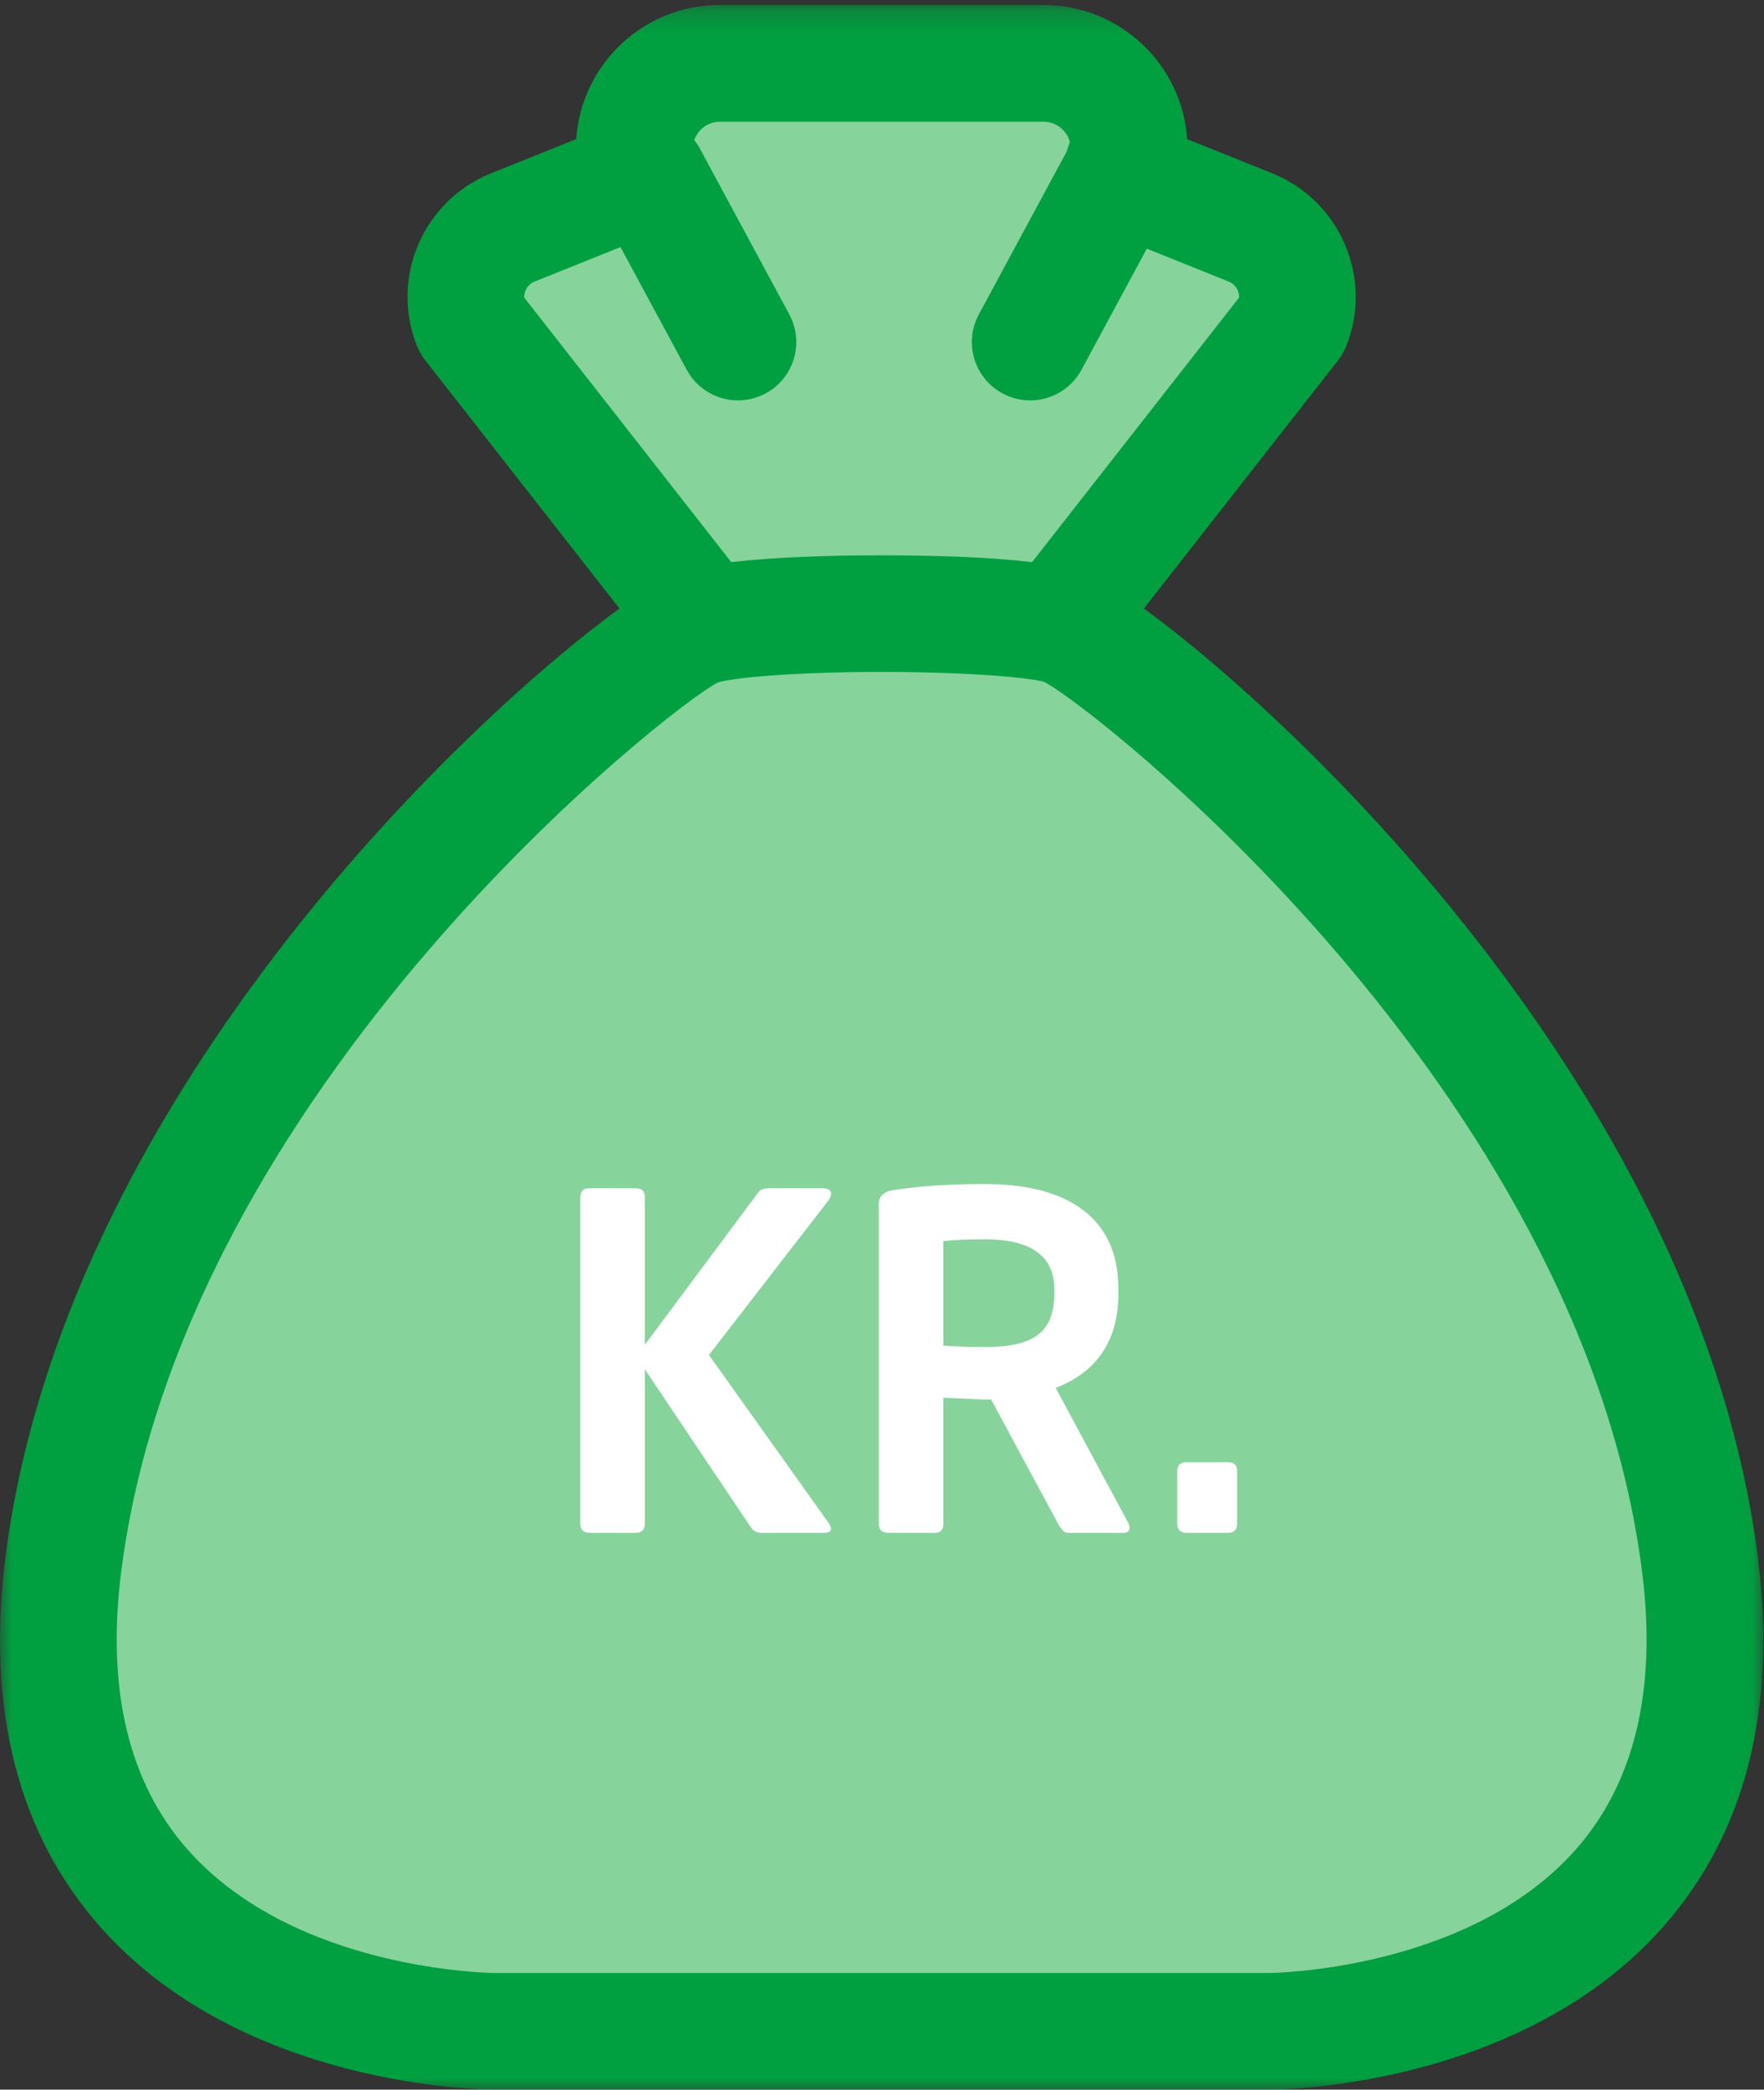
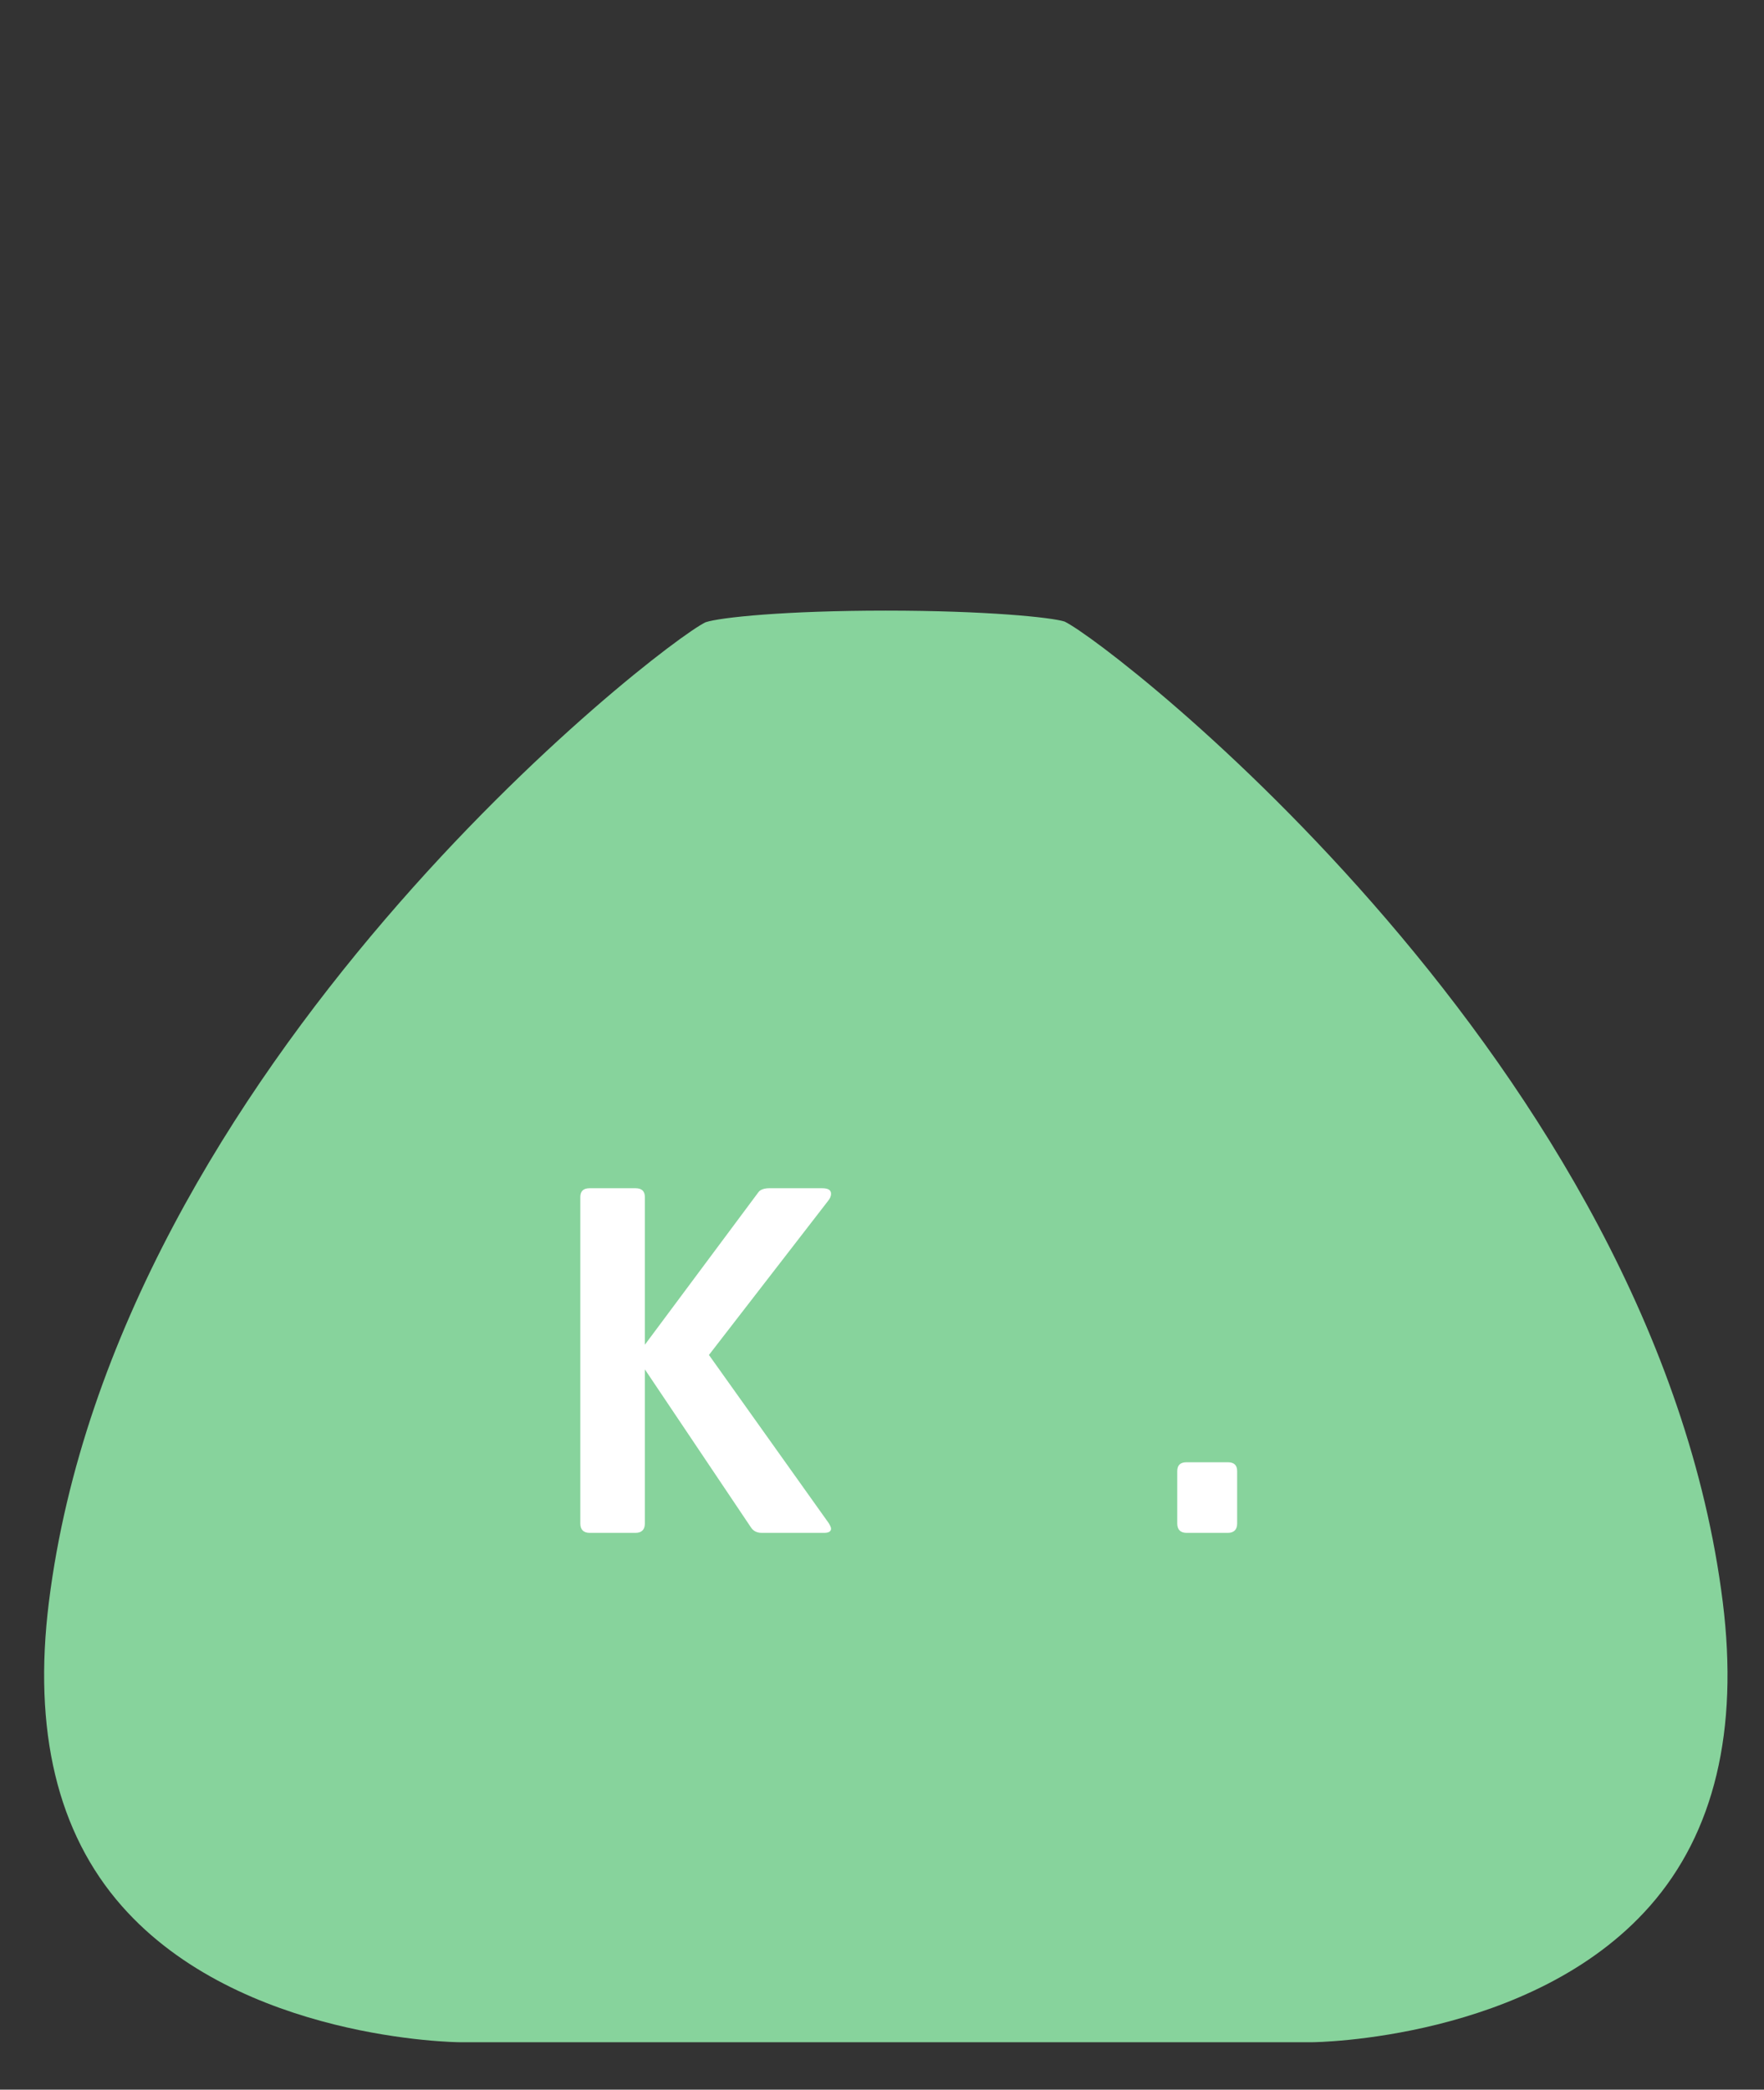
<svg xmlns="http://www.w3.org/2000/svg" xmlns:xlink="http://www.w3.org/1999/xlink" width="76px" height="90px" viewBox="0 0 76 90" version="1.1">
  <rect x="0" y="0" width="76" height="90" fill="#333333" stroke="none" />
  <title>Page 1</title>
  <desc>Created with Sketch.</desc>
  <defs>
-     <polygon id="path-1" points="0 0.217 75.968 0.217 75.968 90 0 90" />
-   </defs>
+     </defs>
  <g id="Welcome" stroke="none" stroke-width="1" fill="none" fill-rule="evenodd">
    <g id="Om" transform="translate(-370, -1059)">
      <g id="Page-1" transform="translate(370, 1059)">
-         <polygon id="Fill-1" fill="#87D39C" points="28 3 20 12.409 30 26 46 26 56 11.364 45 3" />
        <g id="Group-13">
          <path d="M2.107,68.997 C5,45.905 28.391,27.772 30.398,26.8 C31.011,26.592 33.826,26.299 38.165,26.299 C42.506,26.299 45.322,26.592 45.866,26.77 C47.944,27.774 71.331,45.895 74.223,68.996 C74.915,74.534 73.859,78.94 71.085,82.09 C65.995,87.87 56.62,87.957 56.527,87.957 L19.805,87.957 C19.71,87.957 10.337,87.87 5.247,82.09 C2.472,78.939 1.415,74.534 2.107,68.997" id="Fill-2" fill="#87D39C" />
          <path d="M35.505,66.019 L32.824,66.019 C32.604,66.019 32.464,65.939 32.364,65.799 L27.783,58.977 L27.783,65.619 C27.783,65.879 27.643,66.019 27.383,66.019 L25.402,66.019 C25.143,66.019 25.002,65.879 25.002,65.619 L25.002,51.556 C25.002,51.296 25.143,51.176 25.402,51.176 L27.383,51.176 C27.643,51.176 27.783,51.296 27.783,51.556 L27.783,57.917 L32.684,51.336 C32.764,51.236 32.924,51.176 33.144,51.176 L35.425,51.176 C35.685,51.176 35.805,51.256 35.805,51.416 C35.805,51.516 35.765,51.616 35.665,51.736 L30.544,58.357 L35.704,65.599 C35.765,65.699 35.805,65.779 35.805,65.839 C35.805,65.959 35.704,66.019 35.505,66.019" id="Fill-4" fill="#FFFFFF" />
-           <path d="M45.423,55.516 C45.423,54.096 44.423,53.376 42.423,53.376 C41.723,53.376 41.122,53.396 40.643,53.456 L40.643,57.957 C41.282,57.997 41.883,58.016 42.423,58.016 C44.524,58.016 45.423,57.396 45.423,55.696 L45.423,55.516 Z M48.424,66.018 L45.984,66.018 C45.863,66.018 45.724,65.878 45.583,65.619 L42.703,60.277 L42.423,60.277 C42.463,60.277 41.862,60.257 40.643,60.197 L40.643,65.619 C40.643,65.878 40.523,66.018 40.262,66.018 L38.262,66.018 C38.002,66.018 37.861,65.878 37.861,65.619 L37.861,51.855 C37.861,51.516 38.082,51.315 38.502,51.255 C39.642,51.075 40.943,50.995 42.423,50.995 C44.123,50.995 45.484,51.315 46.464,51.975 C47.604,52.736 48.184,53.916 48.184,55.516 L48.184,55.696 C48.184,57.717 47.283,59.077 45.484,59.777 L48.624,65.619 C48.644,65.659 48.664,65.718 48.664,65.778 C48.664,65.938 48.584,66.018 48.424,66.018 L48.424,66.018 Z" id="Fill-6" fill="#FFFFFF" />
          <path d="M52.901,66.019 L51.121,66.019 C50.861,66.019 50.72,65.879 50.72,65.619 L50.72,63.358 C50.72,63.099 50.861,62.978 51.121,62.978 L52.901,62.978 C53.162,62.978 53.301,63.099 53.301,63.358 L53.301,65.619 C53.301,65.879 53.162,66.019 52.901,66.019" id="Fill-8" fill="#FFFFFF" />
          <g id="Group-12">
            <mask id="mask-2" fill="white">
              <use xlink:href="#path-1" />
            </mask>
            <g id="Clip-11" />
-             <path d="M5.215,67.744 C7.844,46.758 29.102,30.279 30.926,29.395 C31.483,29.206 34.041,28.94 37.985,28.94 C41.93,28.94 44.489,29.206 44.983,29.368 C46.872,30.28 68.126,46.749 70.754,67.743 C71.383,72.776 70.424,76.78 67.902,79.643 C63.277,84.895 54.757,84.975 54.672,84.975 L21.299,84.975 C21.213,84.975 12.695,84.895 8.069,79.643 C5.547,76.779 4.586,72.776 5.215,67.744 M23.018,12.133 L26.733,10.641 L29.583,15.924 C30.038,16.768 30.903,17.244 31.796,17.244 C32.2,17.244 32.609,17.148 32.987,16.943 C34.208,16.285 34.665,14.759 34.005,13.539 L30.126,6.348 C30.063,6.233 29.987,6.131 29.911,6.032 C30.071,5.579 30.501,5.243 30.999,5.243 L44.972,5.243 C45.501,5.243 45.96,5.616 46.095,6.11 L45.95,6.54 L42.173,13.54 C41.515,14.761 41.97,16.286 43.193,16.944 C43.572,17.149 43.98,17.245 44.382,17.245 C45.277,17.245 46.142,16.768 46.595,15.925 L49.409,10.71 L52.946,12.132 C53.225,12.245 53.397,12.53 53.385,12.816 L44.465,24.212 C42.535,23.98 40.061,23.917 37.985,23.917 C35.911,23.917 33.438,23.98 31.506,24.212 L22.584,12.816 C22.573,12.528 22.742,12.244 23.018,12.133 M21.299,90 L54.674,90 C55.115,90 65.533,89.92 71.66,82.979 C75.183,78.987 76.556,73.651 75.74,67.12 C73.283,47.498 56.092,31.168 49.283,26.209 L57.646,15.521 C57.792,15.335 57.912,15.128 58,14.91 C59.172,11.994 57.752,8.658 54.828,7.471 L51.146,5.992 C50.931,2.771 48.244,0.217 44.97,0.217 L30.998,0.217 C27.728,0.217 25.043,2.77 24.828,5.99 L21.137,7.472 C18.215,8.656 16.795,11.993 17.971,14.911 C18.059,15.13 18.178,15.335 18.323,15.52 L26.69,26.208 C19.883,31.169 2.686,47.505 0.229,67.118 C-0.588,73.651 0.787,78.987 4.311,82.979 C10.44,89.92 20.86,90 21.299,90" id="Fill-10" fill="#00A040" mask="url(#mask-2)" />
          </g>
        </g>
      </g>
    </g>
  </g>
</svg>